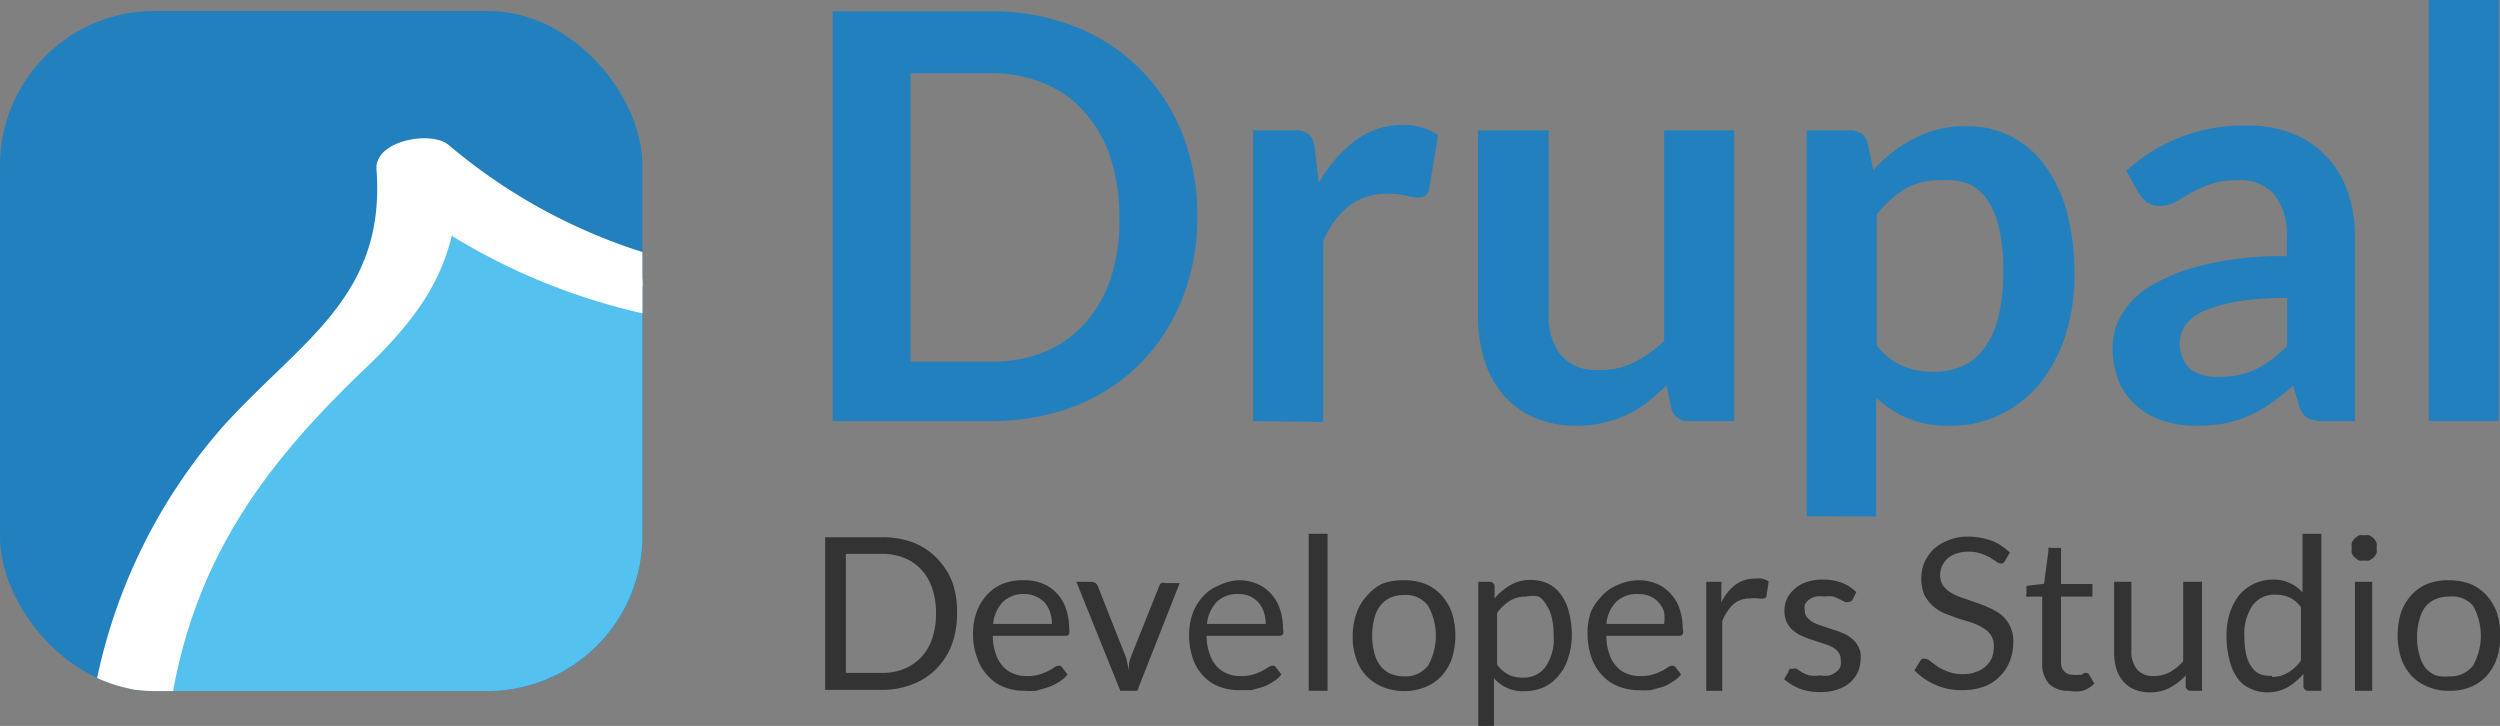
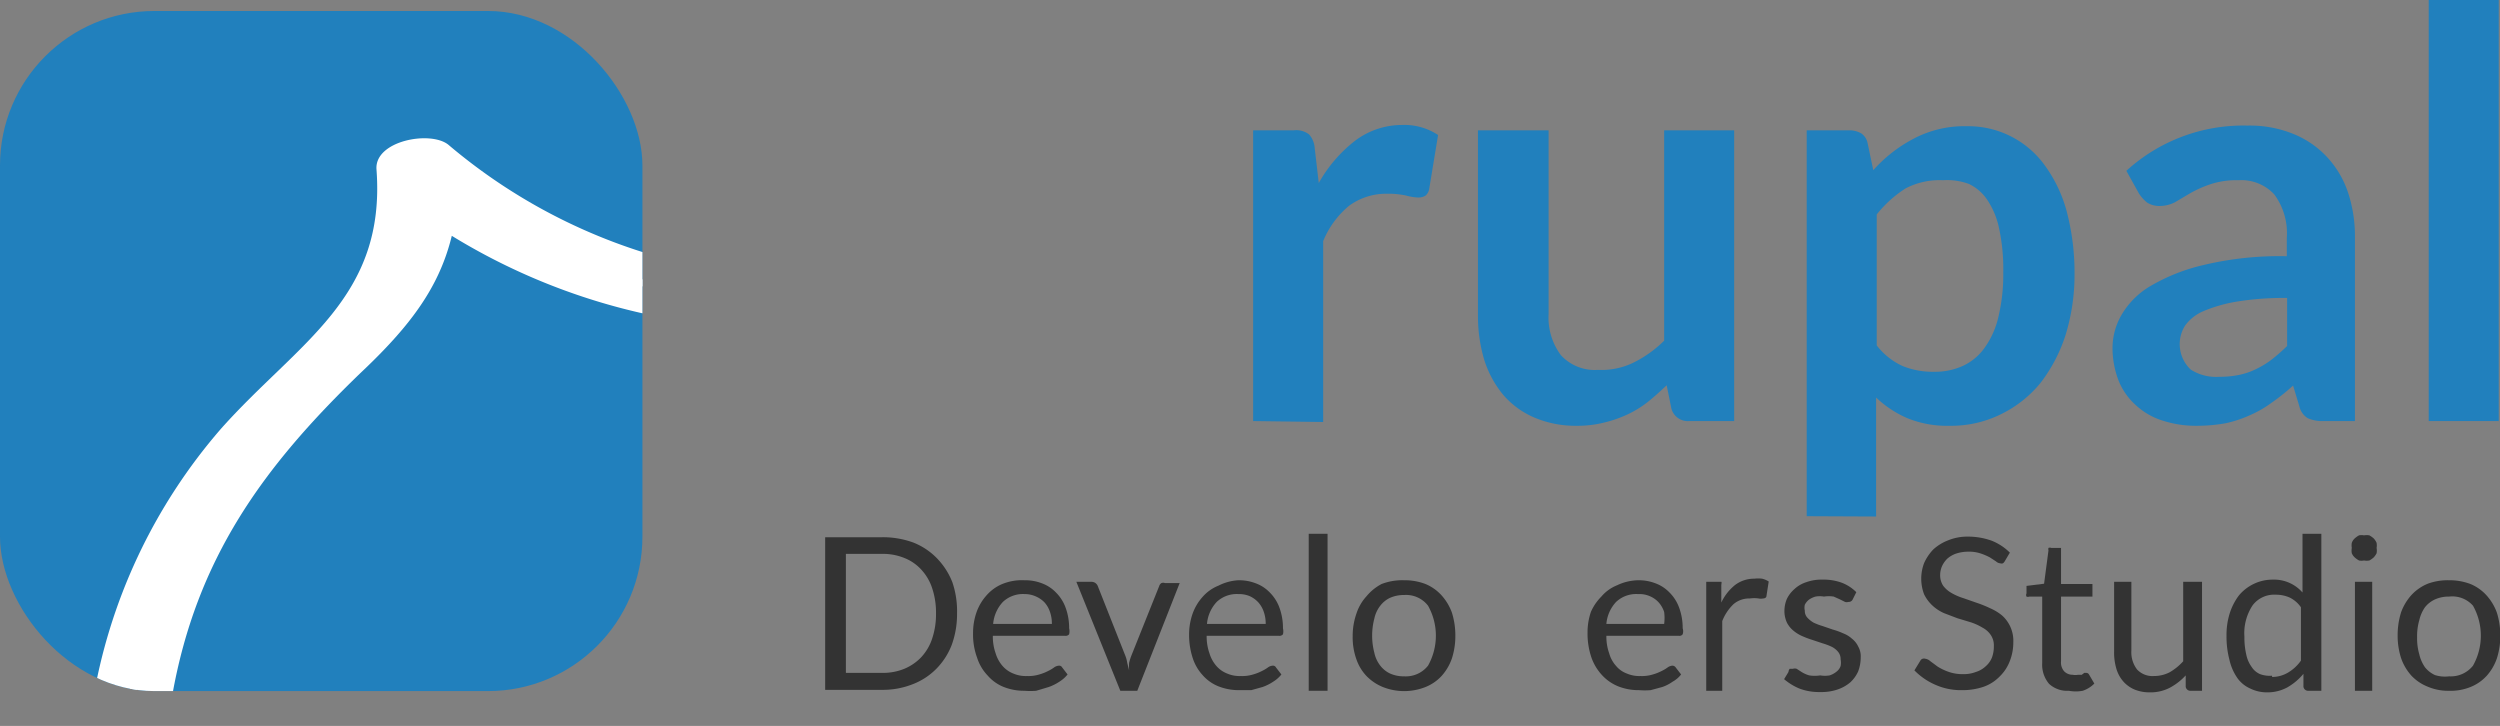
<svg xmlns="http://www.w3.org/2000/svg" viewBox="0 0 79.62 23.12">
  <rect x="0" y="0" width="79.62" height="23.12" fill="#808080" stroke="none" />
  <defs>
    <style>.cls-1{fill:none;}.cls-2{fill:#2180bd;}.cls-3{fill:#333;}.cls-4{clip-path:url(#clip-path);}.cls-5{fill:#54c1ef;}.cls-6{fill:#fff;}</style>
    <clipPath id="clip-path">
      <rect class="cls-1" y="0.35" width="20.46" height="21.66" rx="4.92" ry="4.92" />
    </clipPath>
  </defs>
  <title>Drupal Developers Studio</title>
  <g id="Layer_2" data-name="Layer 2">
    <g id="Layer_1-2" data-name="Layer 1">
-       <path class="cls-2" d="M38.13,6.89a7,7,0,0,1-.48,2.63,6.09,6.09,0,0,1-1.35,2.07,5.94,5.94,0,0,1-2.08,1.35,7.5,7.5,0,0,1-2.7.47h-5V.36h5a7.29,7.29,0,0,1,2.7.48A6.08,6.08,0,0,1,36.3,2.19a6,6,0,0,1,1.35,2.06A7,7,0,0,1,38.13,6.89Zm-2.48,0A6.07,6.07,0,0,0,35.36,5a4.07,4.07,0,0,0-.83-1.44,3.4,3.4,0,0,0-1.29-.91,4.47,4.47,0,0,0-1.72-.32H29v9.19h2.54a4.47,4.47,0,0,0,1.72-.31,3.52,3.52,0,0,0,1.29-.91,4.11,4.11,0,0,0,.83-1.45A6,6,0,0,0,35.65,6.89Z" />
      <path class="cls-2" d="M39.91,13.41V4.15h1.3a.67.67,0,0,1,.48.13.72.72,0,0,1,.18.43L42,5.83a4.44,4.44,0,0,1,1.16-1.35,2.48,2.48,0,0,1,1.5-.5,1.94,1.94,0,0,1,1.14.32L45.52,6a.36.36,0,0,1-.12.23.43.43,0,0,1-.24.06,1.62,1.62,0,0,1-.37-.06,2.65,2.65,0,0,0-.62-.06,2,2,0,0,0-1.2.38,2.87,2.87,0,0,0-.83,1.13v5.76Z" />
      <path class="cls-2" d="M49.32,4.15V10a2,2,0,0,0,.39,1.31,1.46,1.46,0,0,0,1.18.47A2.33,2.33,0,0,0,52,11.56a3.73,3.73,0,0,0,1-.71V4.15h2.23v9.26H53.8a.54.54,0,0,1-.57-.4l-.15-.74c-.2.19-.4.37-.6.53a3.34,3.34,0,0,1-.65.4,3.91,3.91,0,0,1-.75.26,3.46,3.46,0,0,1-.87.1,3.34,3.34,0,0,1-1.34-.26,2.71,2.71,0,0,1-1-.73,3.29,3.29,0,0,1-.6-1.11,4.87,4.87,0,0,1-.2-1.42V4.15Z" />
      <path class="cls-2" d="M57.54,16.44V4.15h1.37a.76.76,0,0,1,.37.1.49.49,0,0,1,.2.31l.18.86a4.54,4.54,0,0,1,1.28-1,3.45,3.45,0,0,1,1.7-.4,3,3,0,0,1,2.47,1.23,4.43,4.43,0,0,1,.71,1.48,7.7,7.7,0,0,1,.25,2,6.55,6.55,0,0,1-.28,1.92,5,5,0,0,1-.8,1.54,3.73,3.73,0,0,1-1.26,1,3.56,3.56,0,0,1-1.64.37,3.34,3.34,0,0,1-1.34-.24,3.38,3.38,0,0,1-1-.66v3.79Zm4.34-10.7A2.33,2.33,0,0,0,60.69,6a3.72,3.72,0,0,0-.92.83V11a2.18,2.18,0,0,0,.83.66,2.56,2.56,0,0,0,1,.18,2.13,2.13,0,0,0,.92-.19,1.74,1.74,0,0,0,.69-.58,2.72,2.72,0,0,0,.44-1,5.77,5.77,0,0,0,.15-1.4,6.1,6.1,0,0,0-.13-1.38,2.55,2.55,0,0,0-.37-.91,1.46,1.46,0,0,0-.59-.52A2,2,0,0,0,61.88,5.74Z" />
      <path class="cls-2" d="M75,13.41H74a1.15,1.15,0,0,1-.5-.09.6.6,0,0,1-.27-.38l-.2-.66a6.64,6.64,0,0,1-.69.55,3.5,3.5,0,0,1-.7.4,3.76,3.76,0,0,1-.76.25,5.14,5.14,0,0,1-.91.08,3.4,3.4,0,0,1-1.08-.16,2.22,2.22,0,0,1-.85-.48,2.11,2.11,0,0,1-.56-.78,2.88,2.88,0,0,1-.2-1.1,2.11,2.11,0,0,1,.28-1,2.57,2.57,0,0,1,.91-.92,6,6,0,0,1,1.71-.68,10.44,10.44,0,0,1,2.65-.28V7.58a2.08,2.08,0,0,0-.4-1.39,1.43,1.43,0,0,0-1.14-.45,2.6,2.6,0,0,0-.9.13,3.71,3.71,0,0,0-.63.28l-.49.29a1.06,1.06,0,0,1-.5.12.71.71,0,0,1-.39-.11,1.2,1.2,0,0,1-.26-.29l-.4-.72A5.52,5.52,0,0,1,71.58,4,3.68,3.68,0,0,1,73,4.25,3,3,0,0,1,74.11,5a3.11,3.11,0,0,1,.67,1.13A4.44,4.44,0,0,1,75,7.56ZM70.68,12a3.06,3.06,0,0,0,.63-.06,2.24,2.24,0,0,0,.55-.19,2.8,2.8,0,0,0,.49-.3,6,6,0,0,0,.49-.43V9.49a9.21,9.21,0,0,0-1.63.12,4.69,4.69,0,0,0-1.06.31,1.39,1.39,0,0,0-.56.45,1.11,1.11,0,0,0,.18,1.4A1.49,1.49,0,0,0,70.68,12Z" />
      <path class="cls-2" d="M79.58,0V13.41H77.35V0Z" />
      <path class="cls-3" d="M30.48,19.54a2.86,2.86,0,0,1-.17,1,2.21,2.21,0,0,1-.49.76,2.12,2.12,0,0,1-.75.49,2.59,2.59,0,0,1-1,.18H26.28V17.11h1.81a2.8,2.8,0,0,1,1,.17,2.15,2.15,0,0,1,.75.5,2.31,2.31,0,0,1,.49.76A2.87,2.87,0,0,1,30.48,19.54Zm-.67,0a2.45,2.45,0,0,0-.12-.8,1.61,1.61,0,0,0-.35-.6,1.45,1.45,0,0,0-.54-.37,1.8,1.8,0,0,0-.71-.13H26.94v3.79h1.15a1.8,1.8,0,0,0,.71-.13,1.58,1.58,0,0,0,.54-.37,1.61,1.61,0,0,0,.35-.6A2.43,2.43,0,0,0,29.81,19.54Z" />
      <path class="cls-3" d="M32.63,18.48a1.47,1.47,0,0,1,.56.1,1.19,1.19,0,0,1,.45.3,1.31,1.31,0,0,1,.3.48,1.88,1.88,0,0,1,.11.65.41.41,0,0,1,0,.19.14.14,0,0,1-.12.05H31.62a1.6,1.6,0,0,0,.09.56,1.09,1.09,0,0,0,.22.4.88.88,0,0,0,.34.24,1,1,0,0,0,.44.08,1.15,1.15,0,0,0,.39-.05,1.49,1.49,0,0,0,.28-.11,1.17,1.17,0,0,0,.2-.12.3.3,0,0,1,.14-.05.11.11,0,0,1,.11.06l.17.22a1,1,0,0,1-.26.23,1.54,1.54,0,0,1-.34.17L33,22a2.31,2.31,0,0,1-.37,0,1.76,1.76,0,0,1-.66-.12,1.32,1.32,0,0,1-.51-.36,1.47,1.47,0,0,1-.34-.57,2.13,2.13,0,0,1-.13-.78,2,2,0,0,1,.11-.67,1.61,1.61,0,0,1,.32-.54,1.36,1.36,0,0,1,.5-.36A1.65,1.65,0,0,1,32.63,18.48Zm0,.44a.93.93,0,0,0-.69.25,1.17,1.17,0,0,0-.31.7h1.87a1.12,1.12,0,0,0-.06-.38.87.87,0,0,0-.17-.3A.86.86,0,0,0,33,19,.87.87,0,0,0,32.64,18.92Z" />
      <path class="cls-3" d="M34.28,18.53h.49a.21.21,0,0,1,.19.13l.87,2.2a1,1,0,0,1,.07.25l.06.24a2,2,0,0,1,0-.24,1.83,1.83,0,0,1,.08-.25l.88-2.2a.16.16,0,0,1,.07-.09.15.15,0,0,1,.11,0h.47L36.22,22h-.54Z" />
      <path class="cls-3" d="M39.44,18.48a1.47,1.47,0,0,1,.56.1,1.19,1.19,0,0,1,.45.3,1.31,1.31,0,0,1,.3.48,1.88,1.88,0,0,1,.11.65.41.41,0,0,1,0,.19.14.14,0,0,1-.12.05H38.43a1.6,1.6,0,0,0,.09.56,1.09,1.09,0,0,0,.22.4.88.88,0,0,0,.34.24,1,1,0,0,0,.44.08,1.15,1.15,0,0,0,.39-.05,1.49,1.49,0,0,0,.28-.11,1.17,1.17,0,0,0,.2-.12.3.3,0,0,1,.14-.05.11.11,0,0,1,.11.06l.17.22a1,1,0,0,1-.26.23,1.54,1.54,0,0,1-.34.17l-.36.1-.38,0a1.76,1.76,0,0,1-.66-.12,1.32,1.32,0,0,1-.51-.36A1.47,1.47,0,0,1,38,21a2.36,2.36,0,0,1-.13-.78,2,2,0,0,1,.11-.67,1.61,1.61,0,0,1,.32-.54,1.32,1.32,0,0,1,.51-.36A1.57,1.57,0,0,1,39.44,18.48Zm0,.44a.93.93,0,0,0-.69.25,1.17,1.17,0,0,0-.31.7h1.87a1.12,1.12,0,0,0-.06-.38.87.87,0,0,0-.17-.3.86.86,0,0,0-.27-.2A.87.87,0,0,0,39.45,18.92Z" />
      <path class="cls-3" d="M42.28,17v5h-.6V17Z" />
      <path class="cls-3" d="M44.72,18.48a1.83,1.83,0,0,1,.68.12,1.43,1.43,0,0,1,.51.36,1.68,1.68,0,0,1,.33.55,2.43,2.43,0,0,1,.11.73,2.33,2.33,0,0,1-.11.73,1.63,1.63,0,0,1-.33.56,1.41,1.41,0,0,1-.51.35,1.84,1.84,0,0,1-1.36,0,1.54,1.54,0,0,1-.52-.35A1.47,1.47,0,0,1,43.2,21a2.07,2.07,0,0,1-.12-.73,2.15,2.15,0,0,1,.12-.73,1.5,1.5,0,0,1,.32-.55A1.57,1.57,0,0,1,44,18.6,1.83,1.83,0,0,1,44.72,18.48Zm0,3.06a.9.9,0,0,0,.76-.34,1.95,1.95,0,0,0,0-1.91.88.88,0,0,0-.76-.34,1.06,1.06,0,0,0-.45.09.84.84,0,0,0-.31.25,1,1,0,0,0-.19.41,2.16,2.16,0,0,0,0,1.09,1,1,0,0,0,.19.41.84.84,0,0,0,.31.25A1.06,1.06,0,0,0,44.72,21.54Z" />
-       <path class="cls-3" d="M47.08,23.12V18.53h.36a.15.15,0,0,1,.16.13l0,.4a1.88,1.88,0,0,1,.51-.43,1.25,1.25,0,0,1,.65-.16,1.29,1.29,0,0,1,.53.11,1.12,1.12,0,0,1,.41.34,1.48,1.48,0,0,1,.26.55,2.84,2.84,0,0,1,.1.75,2.3,2.3,0,0,1-.11.71,1.49,1.49,0,0,1-.29.56,1.3,1.3,0,0,1-.46.38,1.41,1.41,0,0,1-.62.14,1.2,1.2,0,0,1-1-.41v1.52ZM48.61,19a1,1,0,0,0-.52.13,1.5,1.5,0,0,0-.41.39v1.65a1.08,1.08,0,0,0,.37.32,1,1,0,0,0,.44.09.85.85,0,0,0,.73-.34,1.55,1.55,0,0,0,.26-1,2.37,2.37,0,0,0-.06-.57,1.12,1.12,0,0,0-.17-.4A.64.64,0,0,0,49,19,.87.87,0,0,0,48.61,19Z" />
      <path class="cls-3" d="M52.16,18.48a1.48,1.48,0,0,1,.57.1,1.19,1.19,0,0,1,.45.3,1.31,1.31,0,0,1,.3.48,1.88,1.88,0,0,1,.11.65.3.3,0,0,1,0,.19.12.12,0,0,1-.11.05H51.16a1.6,1.6,0,0,0,.09.56,1,1,0,0,0,.22.4.81.81,0,0,0,.34.24,1,1,0,0,0,.44.08,1.15,1.15,0,0,0,.39-.05,1.49,1.49,0,0,0,.28-.11,1.17,1.17,0,0,0,.2-.12.3.3,0,0,1,.14-.05.13.13,0,0,1,.11.06l.17.22a.87.87,0,0,1-.27.23,1.29,1.29,0,0,1-.33.17l-.37.1a2.31,2.31,0,0,1-.37,0,1.76,1.76,0,0,1-.66-.12,1.43,1.43,0,0,1-.52-.36,1.6,1.6,0,0,1-.34-.57,2.37,2.37,0,0,1-.12-.78,2,2,0,0,1,.11-.67A1.61,1.61,0,0,1,51,19a1.28,1.28,0,0,1,.5-.36A1.63,1.63,0,0,1,52.16,18.48Zm0,.44a.93.93,0,0,0-.69.25,1.17,1.17,0,0,0-.31.7H53a1.46,1.46,0,0,0,0-.38.87.87,0,0,0-.17-.3.8.8,0,0,0-.28-.2A.83.83,0,0,0,52.18,18.92Z" />
      <path class="cls-3" d="M54.34,22V18.53h.35c.06,0,.11,0,.13,0s0,.07,0,.13l0,.53a1.57,1.57,0,0,1,.44-.56,1,1,0,0,1,.61-.2,1,1,0,0,1,.25,0,.67.67,0,0,1,.21.09l-.07.45c0,.06-.05.09-.11.09a.33.33,0,0,1-.14,0,1,1,0,0,0-.28,0,.77.77,0,0,0-.52.18,1.5,1.5,0,0,0-.36.54V22Z" />
      <path class="cls-3" d="M59,19.1a.14.14,0,0,1-.13.07.19.19,0,0,1-.11,0l-.16-.08L58.4,19a1,1,0,0,0-.31,0,.77.77,0,0,0-.27,0,.68.68,0,0,0-.21.1.48.48,0,0,0-.13.16.41.41,0,0,0,0,.19.31.31,0,0,0,.08.22.83.83,0,0,0,.2.16,2,2,0,0,0,.29.11l.32.11a2.19,2.19,0,0,1,.33.12.88.88,0,0,1,.28.17.69.69,0,0,1,.2.25.63.63,0,0,1,.08.35,1.27,1.27,0,0,1-.08.44,1.07,1.07,0,0,1-.25.35,1.25,1.25,0,0,1-.41.23,1.59,1.59,0,0,1-.55.08,1.76,1.76,0,0,1-.66-.11,1.84,1.84,0,0,1-.49-.3l.14-.23A.16.16,0,0,1,57,21.3s.05,0,.1,0a.19.19,0,0,1,.12,0l.17.11a1,1,0,0,0,.23.1,1.13,1.13,0,0,0,.35,0,.9.9,0,0,0,.3,0,.66.66,0,0,0,.22-.12.38.38,0,0,0,.13-.18.54.54,0,0,0,0-.21.36.36,0,0,0-.08-.24.64.64,0,0,0-.2-.16,2,2,0,0,0-.29-.11l-.33-.11a3,3,0,0,1-.32-.12,1.19,1.19,0,0,1-.29-.18.82.82,0,0,1-.2-.25.89.89,0,0,1-.08-.38,1,1,0,0,1,.08-.38,1,1,0,0,1,.24-.31,1,1,0,0,1,.38-.22,1.42,1.42,0,0,1,.52-.08,1.66,1.66,0,0,1,.61.1,1.31,1.31,0,0,1,.46.3Z" />
      <path class="cls-3" d="M63.85,17.87a.22.22,0,0,1-.06.07.14.14,0,0,1-.09,0,.22.22,0,0,1-.13-.06l-.2-.13a2,2,0,0,0-.28-.12,1.16,1.16,0,0,0-.4-.06,1.23,1.23,0,0,0-.39.06.85.85,0,0,0-.28.16.81.81,0,0,0-.17.24.72.72,0,0,0-.06.29.6.6,0,0,0,.1.34.87.87,0,0,0,.27.23,1.79,1.79,0,0,0,.37.16l.43.15a3.69,3.69,0,0,1,.42.17,1.6,1.6,0,0,1,.38.23,1.08,1.08,0,0,1,.36.86,1.63,1.63,0,0,1-.11.59,1.34,1.34,0,0,1-.32.49,1.33,1.33,0,0,1-.51.33,2.08,2.08,0,0,1-.69.11,2,2,0,0,1-.85-.17,2.1,2.1,0,0,1-.67-.46l.19-.31a.13.13,0,0,1,.07-.06.16.16,0,0,1,.09,0,.3.3,0,0,1,.16.08l.23.17a1.69,1.69,0,0,0,.33.16,1.32,1.32,0,0,0,.47.08,1.09,1.09,0,0,0,.42-.07.79.79,0,0,0,.31-.18.72.72,0,0,0,.2-.28,1,1,0,0,0,.06-.36.59.59,0,0,0-.1-.36.73.73,0,0,0-.26-.23,1.8,1.8,0,0,0-.37-.17l-.43-.13-.42-.16a1.31,1.31,0,0,1-.37-.24,1.22,1.22,0,0,1-.27-.36,1.4,1.4,0,0,1,0-1,1.55,1.55,0,0,1,.29-.43,1.49,1.49,0,0,1,.47-.29,1.62,1.62,0,0,1,.64-.12,2.22,2.22,0,0,1,.75.13,1.72,1.72,0,0,1,.58.38Z" />
      <path class="cls-3" d="M65.89,22a.85.85,0,0,1-.63-.22.94.94,0,0,1-.22-.66V19h-.41a.12.12,0,0,1-.09,0,.11.11,0,0,1,0-.1v-.24l.56-.07.14-1.06a.14.14,0,0,1,0-.08.12.12,0,0,1,.09,0h.31V18.6h1V19h-1v2.06a.42.42,0,0,0,.1.32.37.37,0,0,0,.27.11.43.43,0,0,0,.17,0l.12,0,.08-.06.07,0s.05,0,.08.05l.17.29a.93.93,0,0,1-.37.23A1.19,1.19,0,0,1,65.89,22Z" />
      <path class="cls-3" d="M67.88,18.53v2.19a.9.9,0,0,0,.18.6.67.67,0,0,0,.54.21,1.08,1.08,0,0,0,.5-.12,1.74,1.74,0,0,0,.43-.35V18.53h.6V22h-.36a.15.15,0,0,1-.16-.13l0-.36a1.88,1.88,0,0,1-.5.39,1.32,1.32,0,0,1-.64.15,1.26,1.26,0,0,1-.49-.09,1,1,0,0,1-.36-.26,1.08,1.08,0,0,1-.22-.41,1.79,1.79,0,0,1-.07-.53V18.53Z" />
      <path class="cls-3" d="M73.52,22a.15.15,0,0,1-.16-.13l0-.41a1.88,1.88,0,0,1-.51.43,1.32,1.32,0,0,1-.64.16,1.19,1.19,0,0,1-.54-.12,1,1,0,0,1-.41-.33A1.65,1.65,0,0,1,71,21a2.86,2.86,0,0,1-.09-.75,2.3,2.3,0,0,1,.1-.71,1.91,1.91,0,0,1,.29-.57,1.4,1.4,0,0,1,.47-.37,1.38,1.38,0,0,1,.62-.14,1.2,1.2,0,0,1,.94.41V17h.6v5Zm-1.16-.44a1,1,0,0,0,.51-.14,1.33,1.33,0,0,0,.41-.38V19.34a.94.94,0,0,0-.36-.31,1.08,1.08,0,0,0-.44-.09.86.86,0,0,0-.74.34,1.61,1.61,0,0,0-.26,1,2.37,2.37,0,0,0,.06.57,1,1,0,0,0,.17.39.6.6,0,0,0,.27.23A.89.89,0,0,0,72.36,21.52Z" />
      <path class="cls-3" d="M75.69,17.45a.47.47,0,0,1,0,.17.6.6,0,0,1-.09.13.71.71,0,0,1-.14.1.47.47,0,0,1-.17,0,.41.41,0,0,1-.16,0,.71.71,0,0,1-.14-.1.38.38,0,0,1-.09-.13.47.47,0,0,1,0-.17.45.45,0,0,1,0-.16.34.34,0,0,1,.09-.14.71.71,0,0,1,.14-.1.41.41,0,0,1,.16,0,.47.47,0,0,1,.17,0,.71.71,0,0,1,.14.1.48.48,0,0,1,.09.14A.47.47,0,0,1,75.69,17.45Zm-.14,1.08V22H75V18.53Z" />
      <path class="cls-3" d="M78,18.48a1.87,1.87,0,0,1,.68.12,1.43,1.43,0,0,1,.51.36,1.68,1.68,0,0,1,.33.55,2.43,2.43,0,0,1,.11.73,2.33,2.33,0,0,1-.11.73,1.63,1.63,0,0,1-.33.56,1.41,1.41,0,0,1-.51.35A1.68,1.68,0,0,1,78,22a1.65,1.65,0,0,1-.68-.13,1.45,1.45,0,0,1-.52-.35,1.63,1.63,0,0,1-.33-.56,2.33,2.33,0,0,1-.11-.73,2.43,2.43,0,0,1,.11-.73,1.68,1.68,0,0,1,.33-.55,1.47,1.47,0,0,1,.52-.36A1.83,1.83,0,0,1,78,18.48Zm0,3.06a.9.9,0,0,0,.76-.34,1.95,1.95,0,0,0,0-1.91A.88.88,0,0,0,78,19a1.06,1.06,0,0,0-.45.09.87.87,0,0,0-.32.25,1.19,1.19,0,0,0-.18.41,1.84,1.84,0,0,0-.07.55,1.81,1.81,0,0,0,.07.54,1.19,1.19,0,0,0,.18.41.87.87,0,0,0,.32.25A1.06,1.06,0,0,0,78,21.54Z" />
      <g class="cls-4">
        <rect class="cls-2" y="0.35" width="20.46" height="21.66" rx="4.92" ry="4.92" />
-         <path class="cls-5" d="M4.11,21.93a4.45,4.45,0,0,0,.81.08H15.54a4.94,4.94,0,0,0,4.92-4.93V9A20.73,20.73,0,0,1,13.3,5.66C12.69,12.32,4.33,14.8,4.11,21.93Z" />
        <path class="cls-6" d="M4.32,22.33l-.22-.1A16.44,16.44,0,0,1,8.93,12.8a23.61,23.61,0,0,0,3.42-3.48c.65-.82,1.07-1.94.8-4.29a21.11,21.11,0,0,0,4.23,3,36,36,0,0,0,4.19,1.11v.26c-.52-.14-1-.26-1.54-.37a16.75,16.75,0,0,1-2.73-.76,18.71,18.71,0,0,1-3.86-2.65,5.1,5.1,0,0,1-.9,3.89,17.35,17.35,0,0,1-2.62,2.76c-.27.24-.54.48-.83.76a15.82,15.82,0,0,0-3.31,4.56A15.3,15.3,0,0,0,4.32,22.33Z" />
        <path class="cls-6" d="M5.26,21.75c-.63-.27,2.19-5.71,2.56-6.27a18.13,18.13,0,0,1,2.76-3.11c2.57-2.39,4-4,3.75-7.65l-2.28.78a20.5,20.5,0,0,0,4.39,3.07,23.76,23.76,0,0,0,3.95.95l1.9-.8a18.42,18.42,0,0,1-7.75-3.59c-.6-.48-2.3-.13-2.28.78.05,3.83-2.69,5.23-5,7.78a17.26,17.26,0,0,0-4.14,8.79c-.16.92,2.22.52,2.36-.3.77-4.39,2.9-7.31,6-10.3,2.12-2,3.18-3.62,3.13-6.61l-2.28.79a20,20,0,0,0,8.51,4c.44.12,1.91-.12,1.91-.79V9c0-.31-.17-.43-.47-.5a17.92,17.92,0,0,1-8-3.89c-.57-.46-2.35-.13-2.29.78.31,4.1-2.48,5.5-4.93,8.24a17.64,17.64,0,0,0-4.12,8.79.4.4,0,0,0,.25.43l.22.1C4.09,23.22,6.25,22.19,5.26,21.75Z" />
      </g>
    </g>
  </g>
</svg>